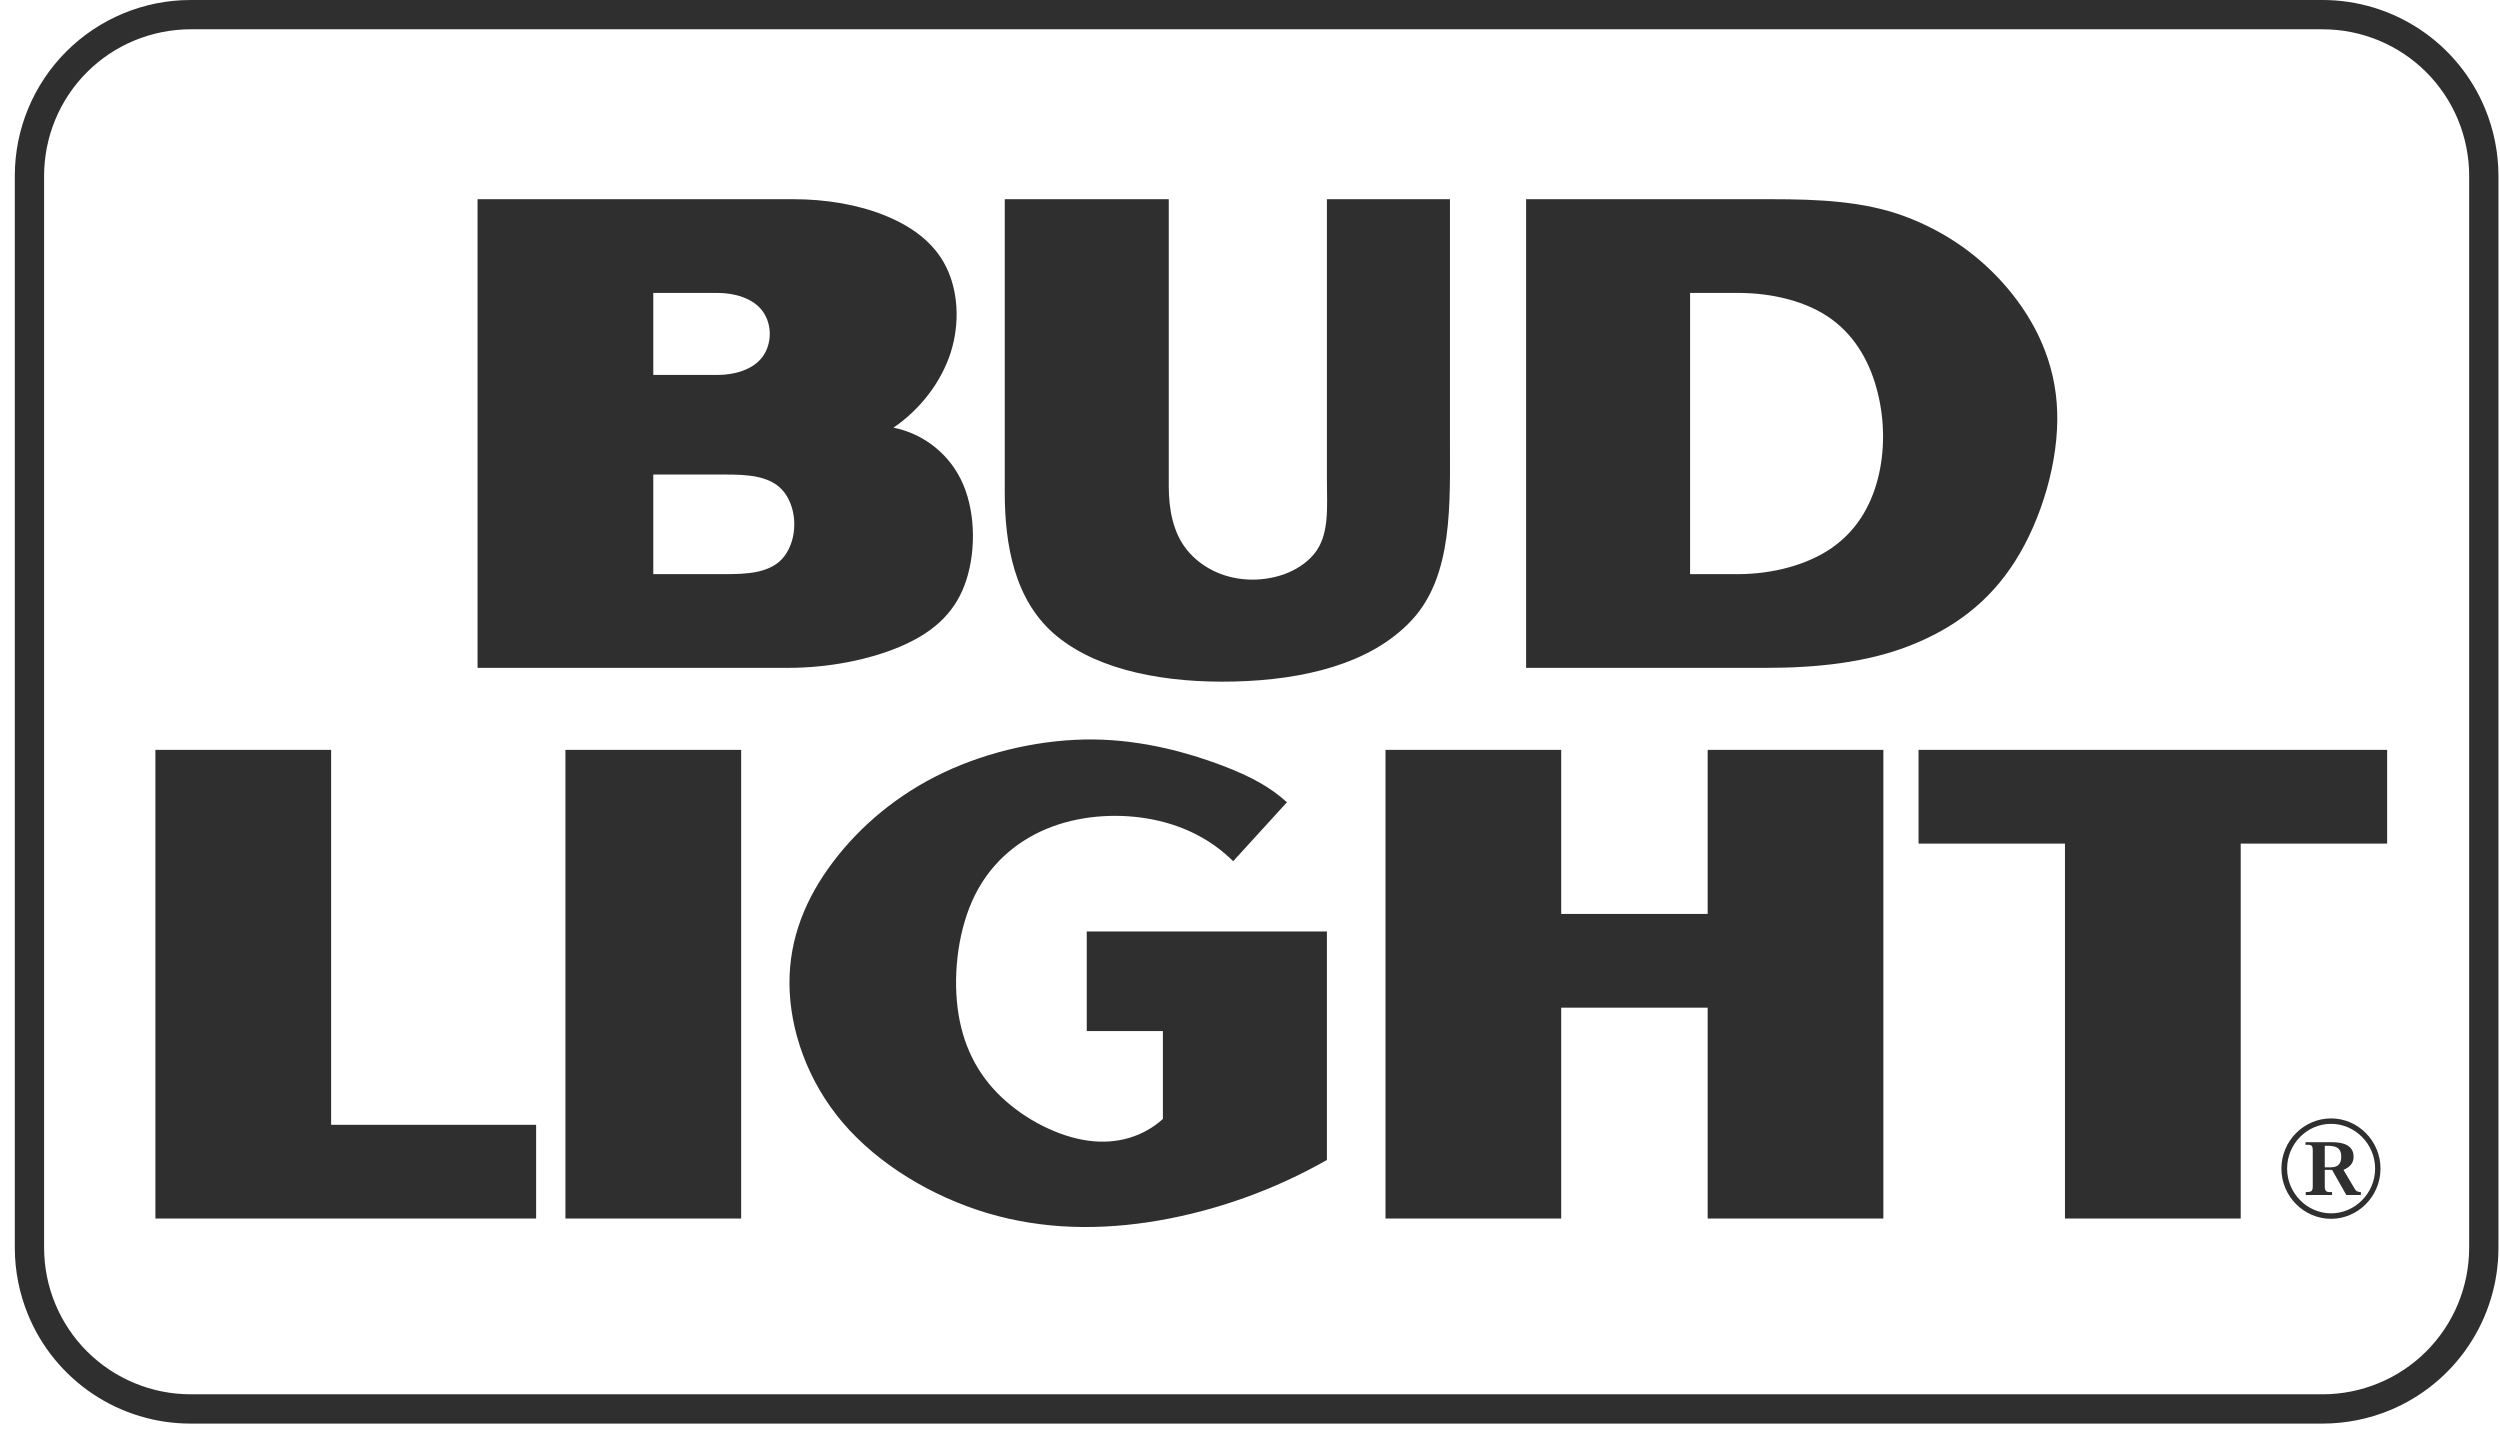
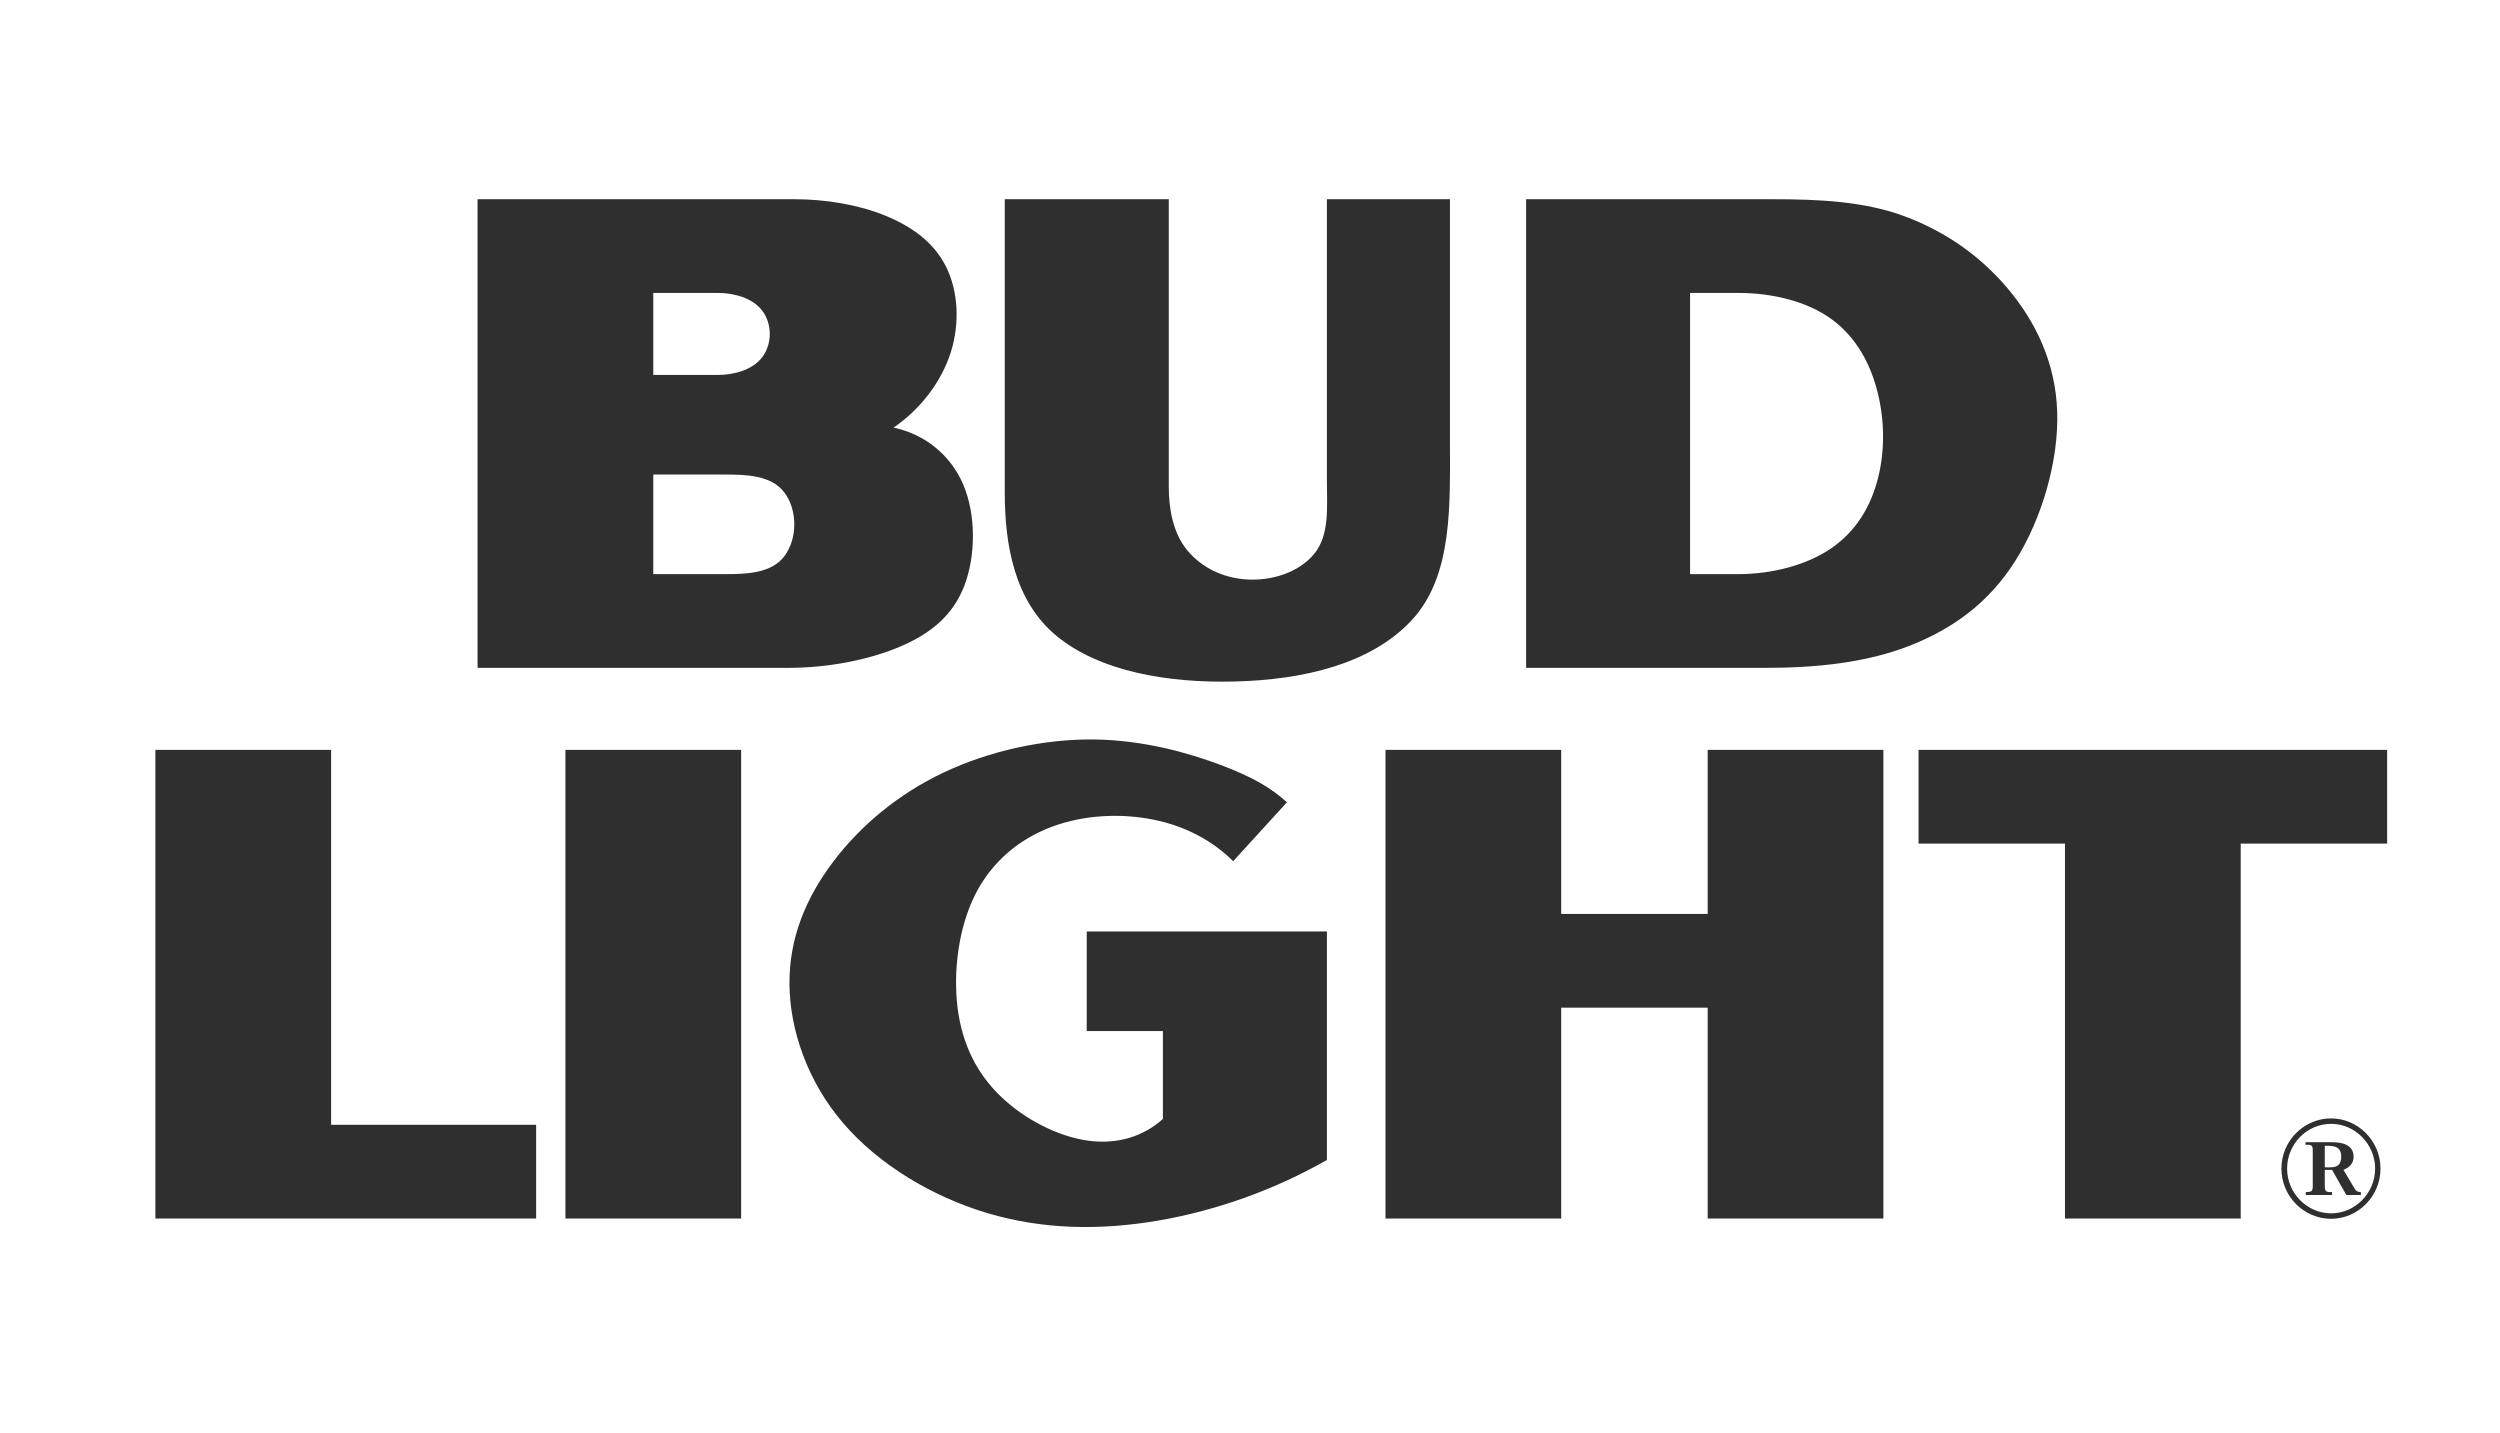
<svg xmlns="http://www.w3.org/2000/svg" width="89" height="51" viewBox="0 0 89 51" fill="none">
-   <path fill-rule="evenodd" clip-rule="evenodd" d="M6.783 50.68C5.546 50.68 4.336 50.313 3.307 49.626C2.279 48.938 1.477 47.961 1.004 46.817C0.69 46.058 0.528 45.245 0.527 44.423V6.257C0.528 4.598 1.187 3.007 2.36 1.834C3.533 0.661 5.124 0.001 6.783 0H82.688C83.925 0.001 85.135 0.369 86.163 1.056C87.192 1.744 87.993 2.72 88.467 3.863C88.781 4.622 88.944 5.436 88.945 6.257V44.423C88.944 45.661 88.576 46.87 87.889 47.898C87.202 48.927 86.225 49.729 85.083 50.203C84.323 50.517 83.51 50.679 82.688 50.68L6.783 50.68ZM82.688 49.637C84.071 49.635 85.397 49.086 86.375 48.109C86.859 47.625 87.243 47.05 87.505 46.418C87.766 45.785 87.901 45.107 87.902 44.422V6.257C87.902 5.575 87.766 4.892 87.505 4.261C87.243 3.629 86.859 3.055 86.375 2.57C85.891 2.086 85.316 1.702 84.684 1.44C84.051 1.178 83.373 1.043 82.688 1.043H6.784C6.102 1.043 5.419 1.18 4.788 1.44C4.156 1.702 3.581 2.086 3.097 2.57C2.613 3.054 2.229 3.629 1.967 4.261C1.706 4.894 1.571 5.572 1.57 6.257V44.422C1.571 45.805 2.12 47.131 3.097 48.109C4.076 49.086 5.401 49.636 6.784 49.637H82.688Z" fill="#2F2F2F" />
  <path fill-rule="evenodd" clip-rule="evenodd" d="M34.286 17.239C34.067 16.727 33.727 16.276 33.295 15.926C32.864 15.575 32.353 15.334 31.807 15.225C32.76 14.577 33.51 13.601 33.847 12.544C34.183 11.486 34.105 10.347 33.678 9.492C33.251 8.637 32.475 8.067 31.512 7.675C30.549 7.282 29.398 7.092 28.262 7.092H17.001V23.776H28.053C29.474 23.776 30.916 23.497 32.03 23.026C33.144 22.554 33.93 21.9 34.333 20.844C34.736 19.787 34.755 18.328 34.286 17.239ZM23.257 10.428H25.551C26.147 10.428 26.816 10.616 27.152 11.082C27.488 11.548 27.488 12.228 27.152 12.694C26.816 13.161 26.147 13.348 25.551 13.348H23.257V10.428ZM27.928 19.795C27.464 20.418 26.563 20.439 25.801 20.439H23.257V16.894H25.801C26.563 16.894 27.464 16.915 27.928 17.538C28.393 18.16 28.393 19.173 27.928 19.795ZM37.631 22.654C36.111 21.414 35.769 19.39 35.769 17.519V7.092H41.608V17.311C41.608 18.115 41.754 18.959 42.255 19.576C42.756 20.193 43.526 20.578 44.391 20.629C45.257 20.68 46.217 20.397 46.779 19.725C47.341 19.053 47.238 18.031 47.238 17.109V7.092H51.618V15.643C51.618 17.933 51.734 20.48 50.267 22.068C48.8 23.656 46.359 24.203 43.947 24.262C41.535 24.321 39.151 23.893 37.631 22.654ZM73.236 14.65C73.177 12.889 72.453 11.43 71.473 10.268C70.493 9.106 69.255 8.241 67.807 7.701C66.359 7.16 64.709 7.092 63.087 7.092H54.329V23.776H62.879C64.648 23.776 66.446 23.593 67.986 22.987C69.526 22.381 70.804 21.458 71.746 19.965C72.688 18.472 73.295 16.41 73.236 14.65ZM66.846 17.066C66.59 18.043 66.077 18.908 65.2 19.514C64.323 20.12 63.083 20.439 61.877 20.439H60.167V10.428H61.877C63.085 10.428 64.336 10.723 65.214 11.37C66.091 12.017 66.594 12.961 66.846 13.979C67.099 14.996 67.102 16.087 66.846 17.066ZM19.086 40.044V43.381H5.532V26.696H11.788V40.044H19.086ZM26.385 43.381V26.696H20.129V43.381H26.385ZM43.458 27.233C42.324 26.808 40.716 26.345 38.942 26.325C37.168 26.305 35.228 26.727 33.591 27.503C31.954 28.279 30.621 29.407 29.656 30.686C28.691 31.965 28.095 33.393 28.105 35.021C28.116 36.648 28.733 38.474 29.999 39.962C31.266 41.45 33.182 42.601 35.162 43.19C37.143 43.778 39.188 43.805 41.244 43.451C43.3 43.097 45.366 42.362 47.238 41.295V33.161H38.688V36.707H41.399V39.835C40.728 40.443 39.799 40.753 38.739 40.608C37.679 40.463 36.49 39.861 35.635 39.041C34.778 38.221 34.255 37.181 34.091 35.883C33.928 34.586 34.123 33.031 34.716 31.849C35.31 30.666 36.302 29.857 37.459 29.428C38.615 28.999 39.937 28.949 41.073 29.182C42.209 29.413 43.162 29.926 43.901 30.659L45.815 28.561C45.252 28.05 44.592 27.66 43.458 27.233ZM60.793 32.536V26.696H67.048V43.381H60.793V35.873H55.579V43.381H49.324V26.696H55.579V32.536H60.793ZM84.982 30.033H79.769V43.381H73.513V30.033H68.3V26.696H84.982V30.033ZM83.529 42.542H84.047V42.439C83.946 42.439 83.867 42.404 83.822 42.312L83.428 41.648C83.642 41.557 83.788 41.419 83.788 41.178C83.788 40.743 83.36 40.663 83.032 40.663H82.075V40.754H82.165C82.312 40.754 82.334 40.823 82.334 40.949V42.244C82.334 42.427 82.255 42.438 82.085 42.438V42.541H83.021V42.438H82.931C82.796 42.438 82.762 42.37 82.762 42.244V41.647H83.022L83.529 42.542ZM82.762 41.557V40.789C83.056 40.789 83.348 40.789 83.348 41.178C83.348 41.453 83.213 41.557 82.965 41.557H82.762ZM82.987 43.39C83.945 43.39 84.746 42.588 84.746 41.602C84.746 40.617 83.946 39.815 82.987 39.815C82.018 39.815 81.218 40.617 81.218 41.602C81.218 42.588 82.018 43.39 82.987 43.39ZM82.987 43.195C82.131 43.195 81.421 42.474 81.421 41.602C81.421 40.731 82.12 40.009 82.987 40.009C83.844 40.009 84.554 40.731 84.554 41.602C84.554 42.474 83.844 43.195 82.987 43.195Z" fill="#2F2F2F" />
</svg>